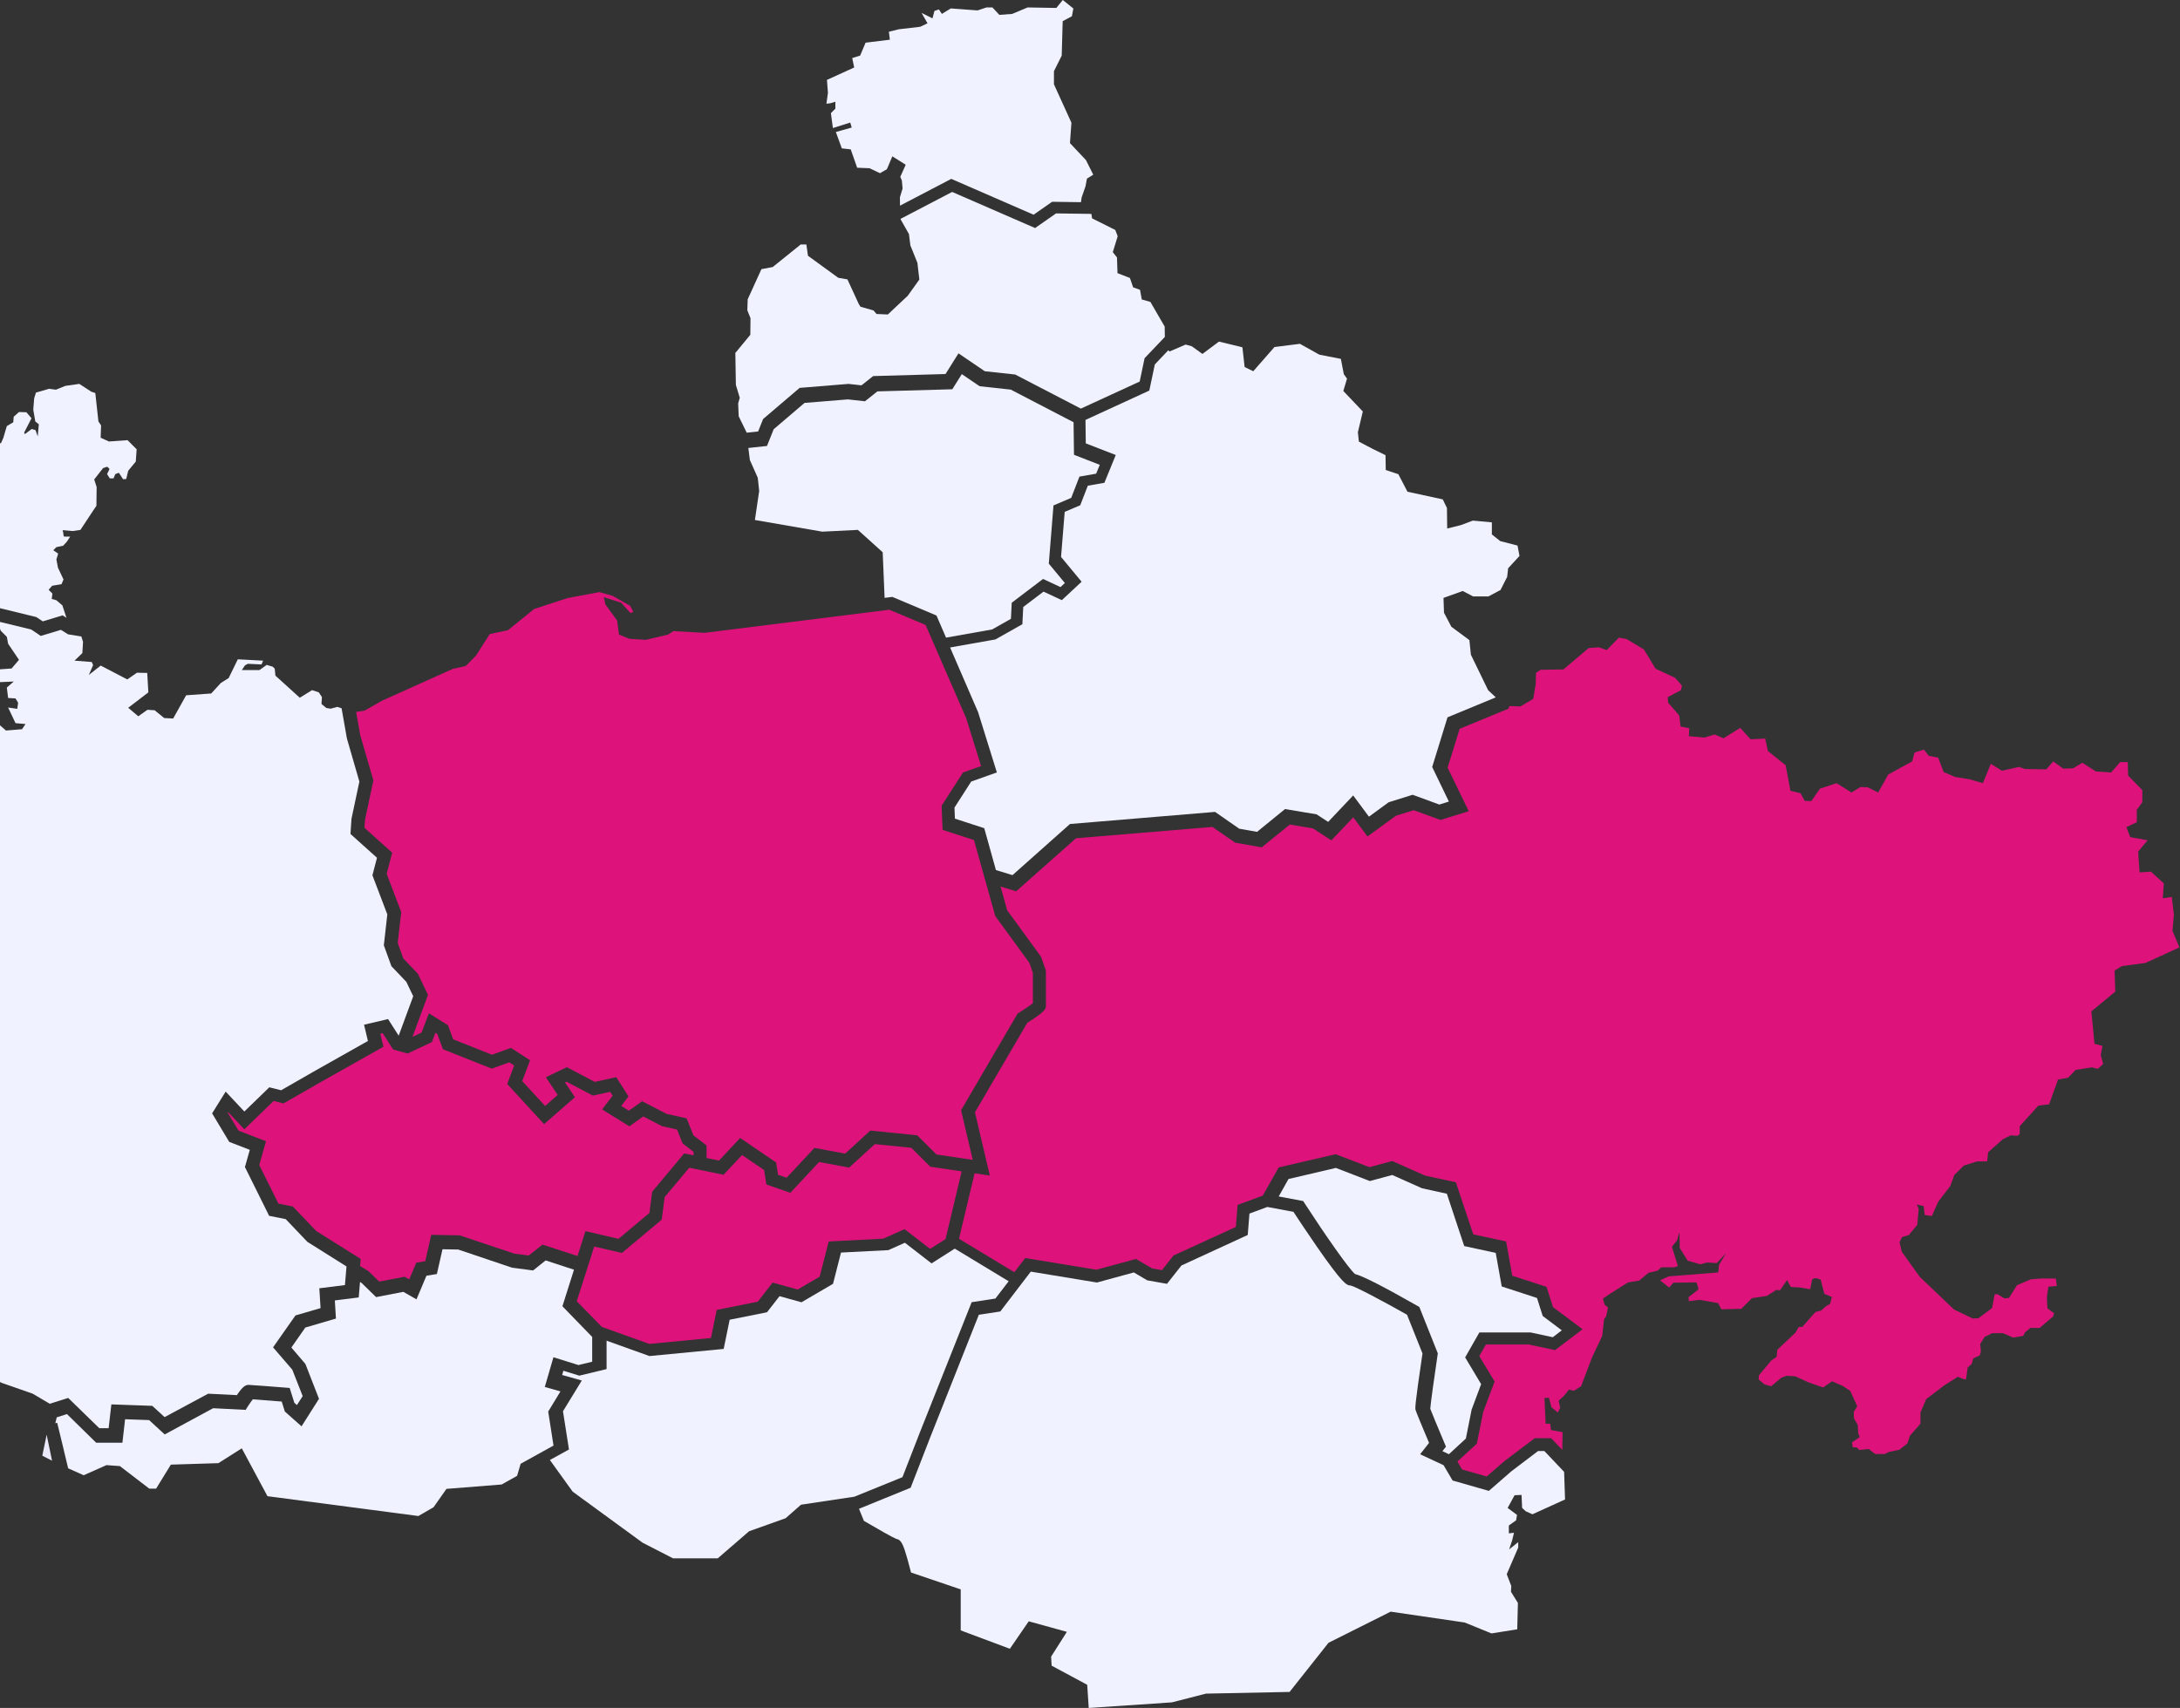
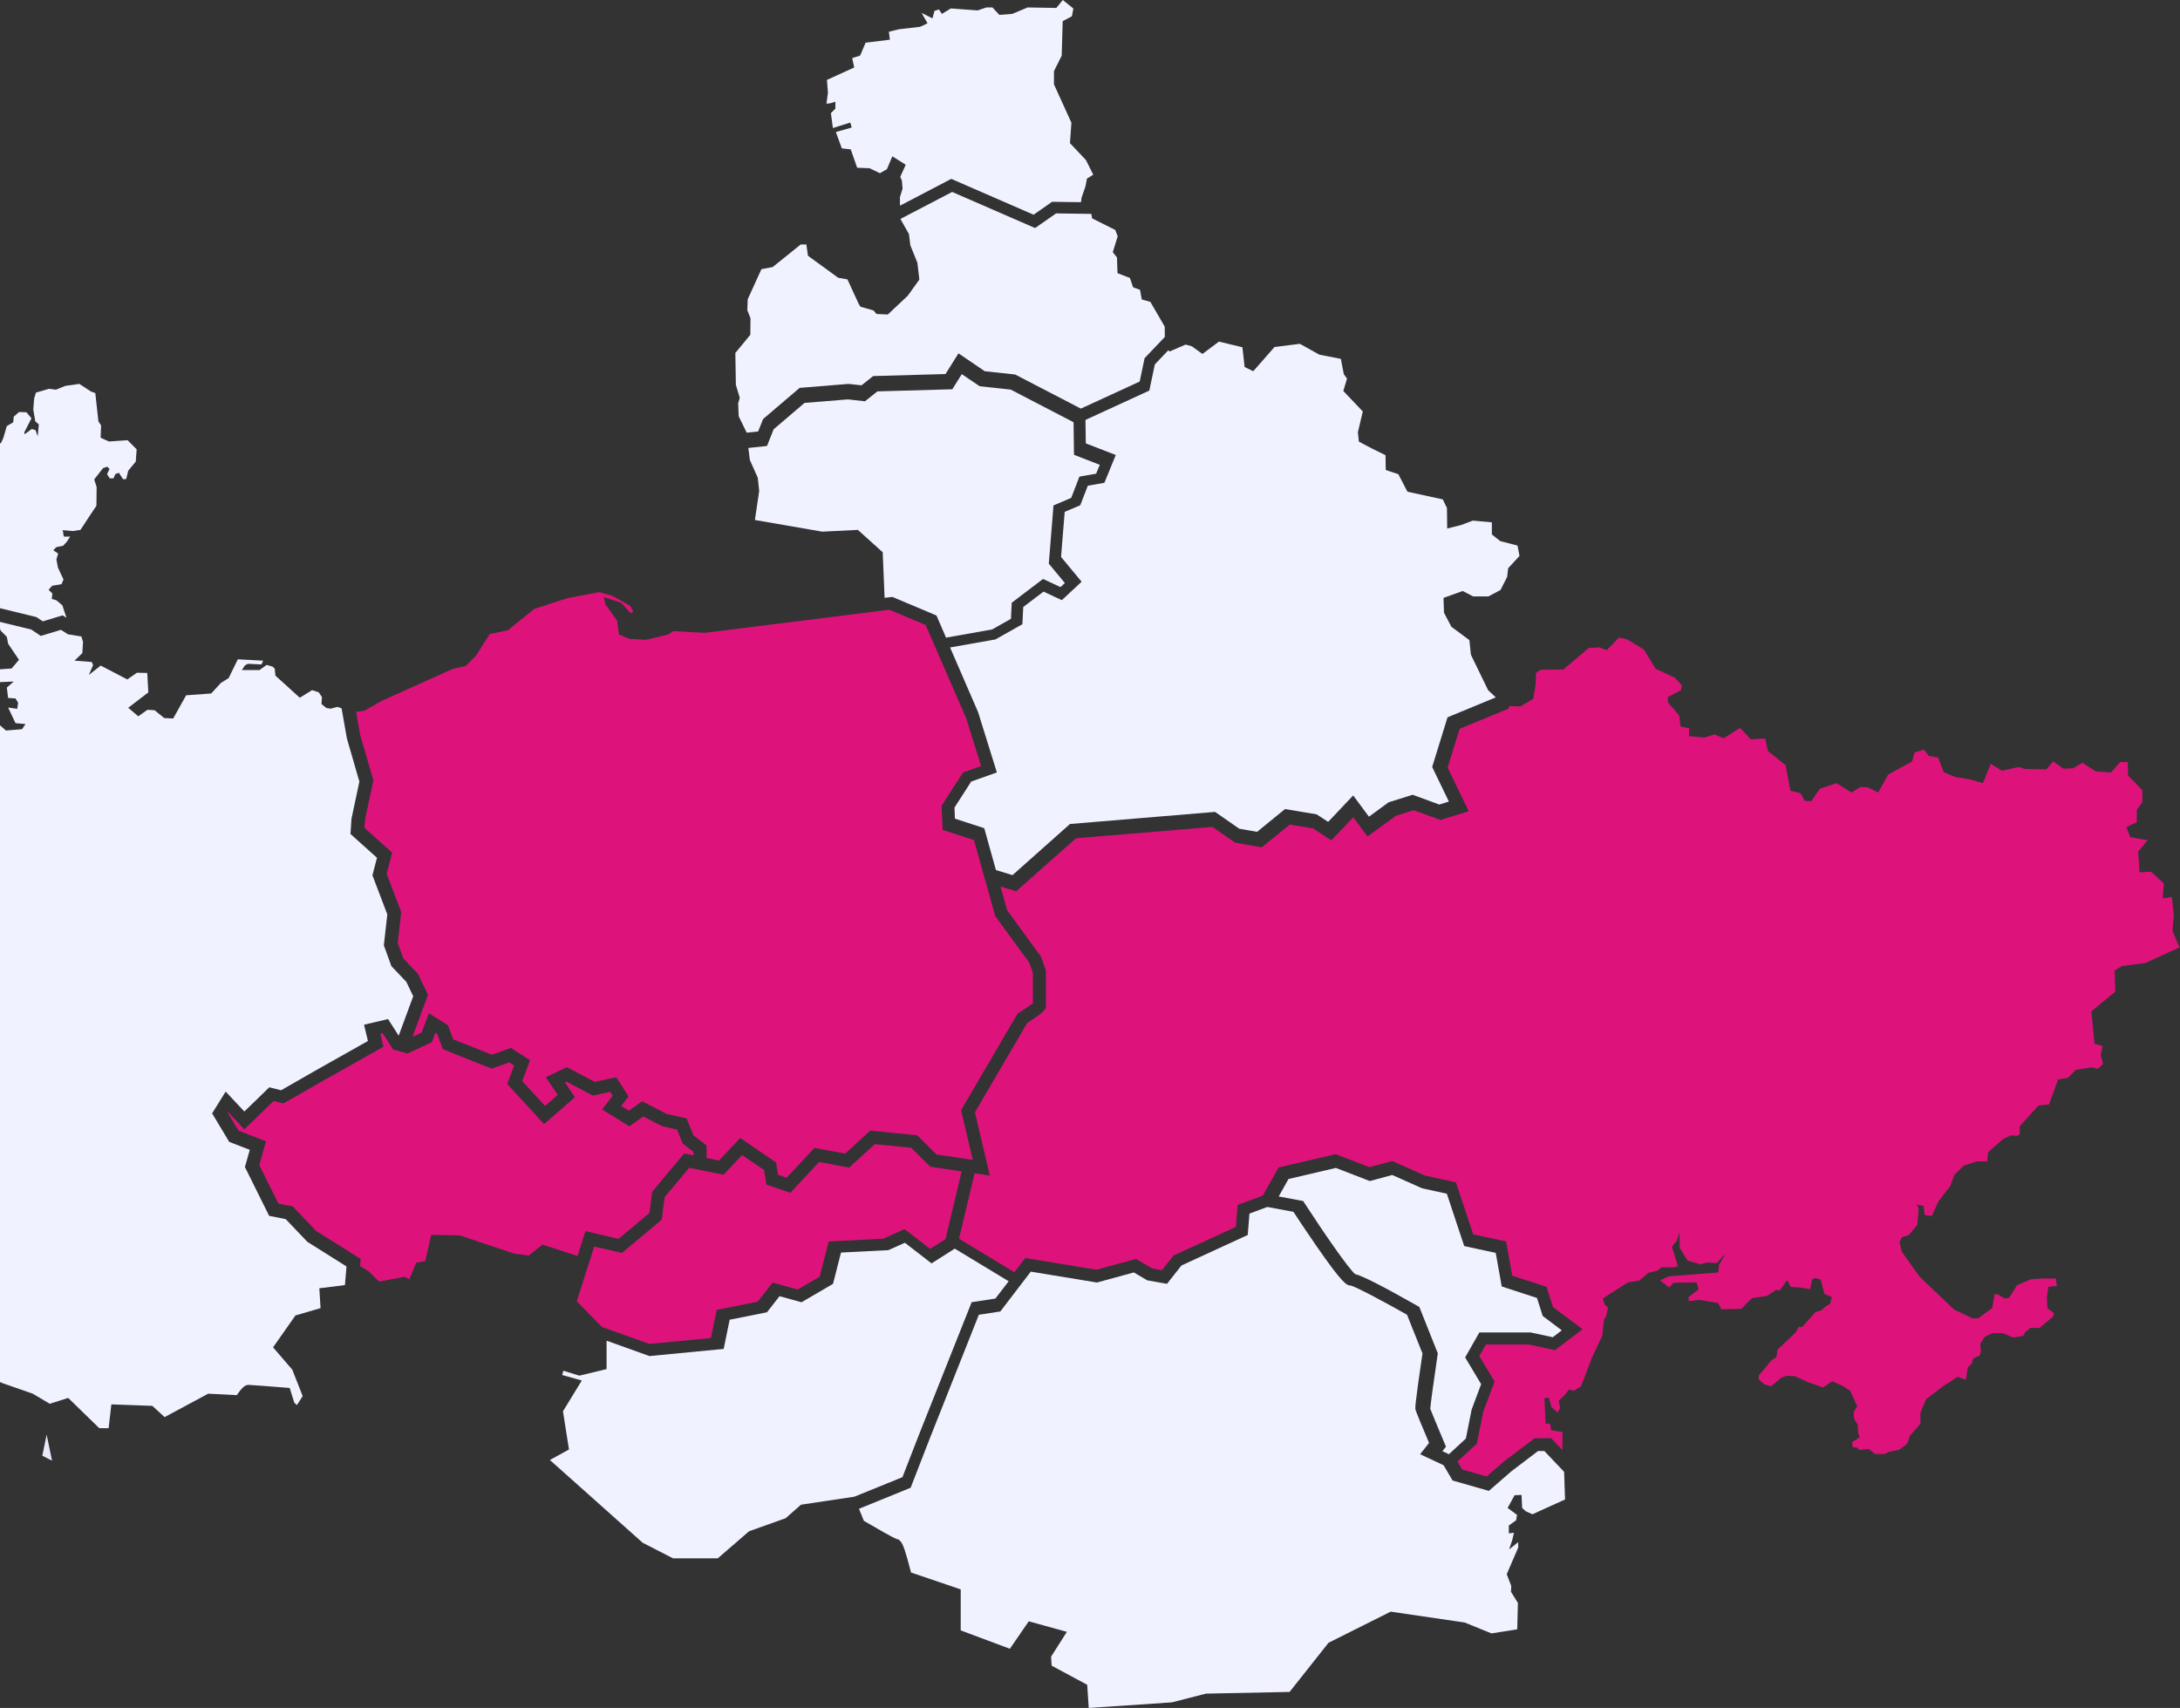
<svg xmlns="http://www.w3.org/2000/svg" width="670px" height="525px" viewBox="0 0 670 525" version="1.1">
  <rect x="0" y="0" width="670" height="525" fill="#333333" stroke="none" />
  <desc>Created with Lunacy</desc>
  <g id="Map" transform="translate(-64 0)">
-     <path d="M28.876 73.575L30.983 73.575L35.51 66.203L50.115 65.75L57.31 61.193L65.202 75.904L111.586 82L116.251 79.293L120.22 73.655L137.175 72.309L141.926 69.653L143.009 65.945L153.114 60.344L151.485 49.896L155.253 43.692L150.438 42.335L153.09 33.192L160.785 35.594L165 34.57L165 26.951L155.852 17.522L159.409 6.291L150.701 3.434L146.843 6.517L140.347 5.665L123.83 0.086L118.994 0L117.273 7.617L114.063 8.134L111.01 15.399L106.965 13.098L98.59 14.71L94.09 10.319L93.649 10.053L93.254 14.809L85.906 15.733L86.246 21.307L76.836 24.068L72.551 30.214L76.865 35.262L81.041 45.973L75.677 54.429L70.537 49.878L69.586 46.814C66.386 46.561 62.32 46.243 60.697 46.133C60.291 46.629 59.657 47.529 59.124 48.379L58.501 49.374L48.508 48.865L33.616 56.924L28.837 52.517L21.445 52.251L20.622 59.473L12.563 59.473L3.577 50.664L0.434 51.669L0 53.49L0.572 53.325C0.787 54.083 3.168 64.071 3.944 67.331L8.716 69.465L15.722 66.355L19.843 66.652L28.876 73.575Z" transform="translate(81 384)" id="Fill-364" fill="#F0F3FF" stroke="none" />
    <path d="M120.007 2.036L119.481 8.613L99.108 17.988L94.664 23.628L88.594 22.555L84.474 20.128L73.127 23.227L52.802 19.877L43.436 32.123L36.836 33.14L21.784 71.091L15.873 86.312L0 92.779L1.511 96.492C5.737 98.978 10.372 101.594 11.467 102.039C13.053 102.25 13.689 103.989 14.945 108.42C15.37 109.92 15.755 111.403 15.998 112.365L31.265 117.551L31.265 130.157L46.376 135.805L52.169 127.365L63.89 130.604L59.047 138.224L59.212 141.002L70.141 146.876L70.615 154L96.183 152.277L106.636 149.593L132.34 149.072L144.304 133.963L163.407 124.397L186.149 127.729L194.392 131.084C196.217 130.788 199.213 130.306 202.31 129.821L202.514 121.719L200.378 118.277L200.471 116.51L199.079 112.884L202.607 104.699L202.607 103.024L199.821 105.257L200.75 102.467L201.307 100.142L199.728 100.328L199.728 97.909L201.957 96.329L202.235 94.654L199.357 92.515L201.492 88.609L203.628 88.515L203.814 92.515L204.929 93.539L206.972 94.468L217 89.911L216.721 81.54L216.653 81.356L210.643 75.027L208.704 75.027L200.49 81.26L193.585 87.274L182.433 84.083L179.674 79.386L172.462 76.011L175.202 72.518C173.298 68.008 171.206 62.99 171.044 62.341C170.931 61.889 170.777 61.269 173.186 45.029L168.431 33.124C161.014 28.93 152.737 24.545 151.128 24.152C149.925 24.14 148.733 23.758 140.63 12.058C137.575 7.65 134.64 3.198 133.525 1.497L125.495 0L120.007 2.036Z" transform="translate(328 371)" id="Fill-366" fill="#F0F3FF" stroke="none" />
    <path d="M0 6.457L3 8C2.441 5.307 1.87 2.556 1.337 0L0 6.457Z" transform="translate(77 441)" id="Fill-374" fill="#EBEAFD" stroke="none" />
-     <path d="M117.3 6.348L109.104 0L104.036 2.271L89.474 3.017L87.022 12.629L77.331 18.297L70.579 16.424L66.729 21.369L55.254 23.662L53.416 32.64L30.606 34.831L17.424 30.107L17.424 38.836L9.04 40.857L4.153 39.343L3.771 40.652L9.81 42.342L4.025 51.802L5.869 63.549L0 66.78L7.002 76.506L28.505 92.209L37.84 97L51.601 97L61.226 88.681L72.463 84.672L77.17 80.522L93.585 78.062L108.359 72.057L113.668 58.416L129.628 18.275L136.928 17.152L141 11.84L124.438 1.809L117.3 6.348Z" transform="translate(233 382)" id="Fill-378" fill="#F0F3FF" stroke="none" />
+     <path d="M117.3 6.348L109.104 0L104.036 2.271L89.474 3.017L87.022 12.629L77.331 18.297L70.579 16.424L66.729 21.369L55.254 23.662L53.416 32.64L30.606 34.831L17.424 30.107L17.424 38.836L9.04 40.857L4.153 39.343L3.771 40.652L9.81 42.342L4.025 51.802L5.869 63.549L0 66.78L28.505 92.209L37.84 97L51.601 97L61.226 88.681L72.463 84.672L77.17 80.522L93.585 78.062L108.359 72.057L113.668 58.416L129.628 18.275L136.928 17.152L141 11.84L124.438 1.809L117.3 6.348Z" transform="translate(233 382)" id="Fill-378" fill="#F0F3FF" stroke="none" />
    <path d="M1.219 31.728L2.741 31.27L2.741 33.406L1.371 34.779L1.98 39.354L7.309 37.677L7.767 39.203L2.893 40.575L4.721 45.609L7.462 45.914L9.441 51.557L13.249 51.711L16.446 53.236L18.578 52.016L20.253 48.049L24.364 50.642L22.692 54.355L23.181 55.499L23.399 57.95L22.583 60.62L22.602 63.216L38.366 54.983L63.662 66L69.356 62.024L78.225 62.15L78.421 60.722L79.615 57.286L80.063 54.896L82 53.701L79.764 49.219L74.842 43.991L75.29 37.717L69.921 25.916L69.921 21.882L72.307 17.102L72.606 6.495L75.439 5.001L75.887 2.611L72.637 0L70.657 2.441L61.826 2.288L57.104 4.271L53.146 4.576L51.014 2.288L49.185 2.288L46.445 3.203L38.223 2.593L35.481 4.271L34.567 2.898L33.197 3.355L32.588 5.644L29.238 3.966L31.065 7.169L28.78 8.237L22.233 9L19.187 9.762L19.491 12.203L12.031 13.119L10.355 17.084L7.919 17.846L8.528 20.744L0.152 24.558L0.457 28.525L0 31.88L1.219 31.728Z" transform="translate(318 0)" id="Fill-380" fill="#F0F3FF" stroke="none" />
    <path d="M22.712 48.422L33.664 47.88L41.288 54.757L41.872 68.773L44.249 68.475L57.818 74.199L60.759 81C62.49 80.676 66.315 79.988 74.931 78.476L80.698 75.218L80.946 70.268L90.569 62.959L95.934 65.46L97.272 64.211L92.337 58.253L93.778 40.36L99.224 38.04L101.754 31.501L106.888 30.601L108 27.878L100.079 24.799L99.949 14.789L80.647 4.76L71.069 3.723L65.599 0L62.683 4.654L39.664 5.305L35.836 8.347L30.61 7.766L17.262 8.851L7.78 16.944L5.728 22.083L0 22.698L0.459 26.385L2.894 31.86L3.327 35.926L2.011 44.834L22.712 48.422Z" transform="translate(294 115)" id="Fill-382" fill="#F0F3FF" stroke="none" />
    <path d="M0 49.493L0.163 59.309L1.354 63.267L0.867 65.003L1.029 68.961L3.494 74L7.004 73.623L8.532 69.801L19.761 60.225L34.793 59.004L38.771 59.447L42.356 56.6L64.592 55.971L68.578 49.614L76.66 55.11L86.003 56.12L106.189 66.599L124.269 58.284L125.778 51.103L132 44.567L131.959 41.394L127.561 33.803L124.907 33.044L124.376 30.084L122.254 29.325L121.268 26.441L117.452 24.965L117.292 20.131L116.003 18.519L117.51 13.619L116.767 11.686L109.637 8.117L109.422 6.75L98.573 6.596L92.124 11.096L66.632 0L50.808 8.259L50.809 8.442L53.355 12.943L53.789 16.414L55.955 21.782L56.551 26.934L52.976 31.922L46.855 37.671L43.388 37.509L42.468 36.424L38.459 35.285L37.918 34.418L34.451 26.88L31.634 26.392L22.317 19.613L21.831 16.143L20.097 16.143L11.483 23.084L8.017 23.735L3.792 33.008L3.684 36.37L4.658 38.81L4.605 43.907L0 49.493Z" transform="translate(290 59)" id="Fill-384" fill="#F0F3FF" stroke="none" />
    <path d="M77.555 3.795L74.294 1.442L72.398 0.911L67.469 3.036L67.067 2.664L62.922 7.018L61.231 15.056L41.611 24.078L41.705 31.284L50.916 34.861L47.424 43.407L42.33 44.298L40.002 50.307L35.222 52.341L34.105 66.198L40.421 73.813L34.342 79.477L28.712 76.856L22.483 81.582L22.219 86.875L13.922 91.555L13.584 91.614C9.37 92.352 3.175 93.445 0 94.022L8.604 113.89L14.378 132.432L6.49 135.234L1.349 143.237L1.484 146.637L10.5 149.574L14.09 162.444L19.178 164L36.842 148.285L81.438 144.565L88.87 149.731L94.339 150.696L102.932 143.695L112.64 145.314L116.194 147.634L123.888 139.505L128.726 146.033L134.793 141.603L142.158 139.3L150.363 142.304L153.299 141.392L148.166 130.762L152.878 115.492L167.709 109.358L165.369 107.171L160.061 96.241L159.606 91.763L154.069 87.665L151.795 83.339L151.643 78.784L157.558 76.659L160.743 78.329L165.444 78.329L169.161 76.356L171.208 72.333L171.511 69.676L175 65.881L174.393 62.693L169.085 61.327L166.506 59.278L166.506 55.56L160.667 55.028L157.028 56.394L152.781 57.456L152.705 51.157L151.416 48.5L140.571 46.148L137.766 40.759L133.898 39.468L133.823 34.914L129.651 32.865L125.632 30.74L125.33 27.855L126.846 21.48L120.855 15.18L121.993 11.385L121.007 10.019L120.097 5.313L113.5 4.023L107.508 0.683L99.698 1.67L93.177 9.108L90.522 7.818L89.84 1.746L82.636 0L77.555 3.795Z" transform="translate(356 105)" id="Fill-386" fill="#F0F3FF" stroke="none" />
    <path d="M0.693 0.52C0.584 0.496 0.455 0.479 0.307 0.479C0.415 0.479 0.544 0.493 0.693 0.52" transform="translate(479 391)" id="Fill-388" fill="#EBEAFD" stroke="none" />
    <path d="M77.45 50.582L84.232 52.041L87 49.924L81.131 45.504L79.38 39.977L68.539 36.439L66.695 26.123L57.012 24.021L51.672 7.933L44.042 6.257L34.895 2.173L28.008 4.035L17.563 0L3.003 3.412L0 8.772L7.511 10.175L7.98 10.897C14.225 20.528 21.61 31.114 23.462 32.618C25.822 33.213 32.248 36.492 42.605 42.391L43.216 42.739L48.897 57L48.817 57.539C47.783 64.503 46.687 72.381 46.577 74.029C47.034 75.251 49.09 80.196 50.942 84.585L51.403 85.678L50.317 87.066L52.31 88L57.517 83.19L59.288 74.29L62.211 66.467L57.299 58.247L61.661 50.582L77.45 50.582Z" transform="translate(457 359)" id="Fill-390" fill="#F0F3FF" stroke="none" />
    <path d="M24.118 48.351L27.457 48.884L26.745 50.52L26.824 50.513L27.967 64.51L25.26 68.147L24.323 74.353L18.865 75.034L18.639 76.883L24.407 79.715L23.477 88.865L18.519 91.837L17.576 98.319L6.928 100.887L2.886 98.532L1.451 100.043L7.552 109.041L0.88 124.387L2.033 130.116L0 134.005L3.728 139.981L7.17 144.135L5.1 151.372L2.101 155.007L2.895 159.15L8.88 166.145L5.555 176.009L7.698 176.207L13.19 184.981L23.317 187.009L45.794 193.043L41.794 201.647L34.615 207.971L30.602 228.854L28.634 235.343L29.869 237.809L47.542 237.129L45.868 232.533L52.643 231.737L57.622 234.104L67.037 237.386L72.296 240.496L77.955 238.699L87.513 248L90.386 248L91.226 240.686L103.808 241.135L107.588 244.595L120.987 237.398L129.792 237.844C131.742 234.941 132.587 234.691 133.461 234.691C134.069 234.691 141.514 235.277 144.685 235.529L146.034 235.636L147.46 240.194L148.26 240.897L150.024 238.137L146.832 230.013L140.922 223.15L147.812 213.34L155.518 211.096L155.144 204.994L163.012 204.012L163.491 198.284L151.458 190.719L144.82 183.748L139.719 182.729L132.275 167.731L133.774 162.443L127.456 160L122.191 151.236L126.354 144.537L132.1 150.657L139.766 143.221L143.396 144.126L153.881 138.112L170.074 128.98L168.888 123.979L176.268 122.244L179.529 127.348L184 115.23L181.884 110.812L177.292 105.985L174.968 99.567L176.036 90.076L171.46 78.05L172.862 72.668L164.714 65.345L165.026 60.668L167.451 49.254L163.615 35.98L161.977 26.707L160.685 26.288L158.623 26.837L157.316 26.631L155.804 25.396L155.941 23.267L154.979 21.826L152.916 21.139L149.135 23.473L141.641 16.676L141.435 14.547L140.816 13.93L138.96 13.381L136.76 14.96L131.329 14.96L132.291 13.518L133.186 13.037L137.378 13.243L137.86 12.076L130.091 11.664L127.273 17.431L124.866 18.942L121.911 22.168L114.211 22.718L110.223 29.858L107.473 29.721L104.516 27.318L102.317 27.18L99.499 29.172L96.404 26.562L102.592 21.826L102.248 15.852L99.086 15.784L96.129 17.844L87.948 13.587L84.304 16.47L85.611 13.449L85.199 12.488L79.904 12.076L82.311 9.741L82.517 6.308L82.009 4.644L77.915 3.982L75.734 2.604L69.527 4.474L66.59 2.497L56.29 0L56.295 0.35L57.23 2.883L59.1 4.75L59.499 6.883L62.837 11.817L60.568 14.483L56.83 14.75L55.361 17.151L55.494 18.75L61.235 18.484L59.1 20.35L59.499 23.55L61.77 23.684L62.57 25.017L62.303 26.884L59.499 26.483L61.77 31.285L64.841 31.551L63.772 33.151L58.832 33.551L56.696 31.684L54.96 31.684L52.023 36.884L52.424 40.217L52.691 42.084L50.554 41.684L48.285 39.951L47.35 42.752L48.551 43.418L48.551 45.152L46.816 47.152L44.413 45.285L45.614 42.884L42.944 37.284L33.064 37.418L30.794 36.884L24.786 39.951L24.92 42.084L23.317 43.684L24.118 48.351Z" transform="translate(7 191)" id="Fill-410" fill="#F0F3FF" stroke="none" />
    <path d="M1.025 49.901L3.28 49.146L6.082 52.509L9.019 53.402L9.263 68.772L21.197 71.682L23.143 73L29.245 71.15L30.42 71.897L29.178 68.09L27.332 66.511L25.897 66.1L26.103 64.453L24.942 63.286L26.034 62.051L28.904 61.57L29.519 60.128L27.811 56.49L27.332 53.951L27.879 52.166L26.376 51.136L27.332 50.176L29.382 49.764L30.476 48.596L31.569 46.949L29.793 46.949C29.451 46.949 29.451 45.852 29.451 45.852L29.246 44.959L32.389 45.234L34.713 44.89L38.607 38.987L39.632 37.478L39.701 31.712L38.949 29.378L41.682 25.878L42.98 25.465L43.664 26.152L42.912 27.73L43.732 29.035L44.894 29.035L45.44 27.73L46.534 27.319L47.832 29.31L48.789 29.241L49.403 26.701L51.726 23.887L52 20.112L49.198 17.298L43.458 17.709L40.931 16.543L41.067 12.767L40.247 11.532L39.29 2.815L38.061 2.402L34.37 0L30.066 0.618L27.196 1.785L25.077 1.51L21.046 2.677L20.5 4.462L20.226 7.894L20.842 11.532L21.934 12.424L21.592 16.13L20.909 14.209L19.748 13.866L17.63 15.444L17.425 14.964L19.68 10.571L18.108 8.718L15.853 8.649L14.213 10.09L14.076 11.806L12.095 12.973L11.001 16.68L10.25 18.327L7.516 16.337L4.168 15.238L3.553 13.659L1.025 13.453L0.137 18.395L0.068 30.682L0.41 32.81L0.82 31.3L3.553 32.398L3.622 39.262L1.708 40.36L0.752 39.331L0.82 45.028L0 49.901L1.025 49.901Z" transform="translate(54 118)" id="Fill-416" fill="#F0F3FF" stroke="none" />
    <g id="Group-16" transform="translate(134 182)">
      <path d="M1.26 43.96L5.302 57.885L2.725 69.999L2.561 72.452L11.083 80.101L9.389 86.602L13.862 98.341L12.786 107.864L14.51 112.616L18.967 117.294L22.09 123.808L17.326 136.704L20.115 135.395L22.364 129.467L28.234 133.153L29.828 137.47L41.753 142.207L47.571 140.108L53.454 143.894L51.056 150.314L58.076 157.952L61.95 154.57L58.312 149.128L64.754 146.026L73.341 150.553L79.952 149.102L83.717 155.031L81.471 157.952L83.819 159.41L87.898 156.503L95.428 160.392L101.567 161.753L103.664 166.982L107.704 170.101L107.704 173.953L111.538 174.734L118.029 167.797L129.073 175.32L129.672 179.105L132.299 180.017L140.847 170.851L150.289 172.602L158.035 165.521L172.457 166.983L178.36 172.869L189.508 174.521L185.92 159.265L203.3 129.551L203.719 129.289C205.305 128.301 207.186 127.025 207.991 126.362L207.991 117.028L206.898 113.942L196.431 99.588L189.888 76.223L180.241 73.09L179.943 65.653L186.521 55.447L192.083 53.478L187.475 38.734L175.021 10.104L163.875 5.422L107.094 12.528L97.511 11.997L95.891 13.053L89.049 14.678L83.945 14.353L80.795 13.053L80.198 8.72L76.613 3.792L76.125 1.571L81.447 3.25L84.325 6.446L85.194 6.066L84.216 4.225L78.785 1.137L74.767 0L64.956 1.84L54.699 5.204L46.645 11.726L41.068 12.893L36.869 19.484L33.703 22.712L29.71 23.603L7.889 33.422L2.588 36.442L0 36.84L1.26 43.96Z" transform="translate(39.452 0)" id="Fill-392" fill="#DD137B" stroke="none" />
      <path d="M372.946 90.108L373.371 85.221L372.732 79.694L369.962 80.12L370.282 75.55L366.34 71.937L362.823 72.15L362.398 65.774L365.274 62.269L359.947 61.311L358.775 58.23L361.972 56.742L361.972 52.917L363.677 50.58L363.677 46.86L359.309 42.398L359.201 38.254L356.858 38.254L354.087 41.442L349.4 41.123L345.244 38.466L342.368 40.166L339.384 40.272L336.295 38.041L334.164 40.485L327.665 40.379L325.747 39.741L320.527 40.91L317.117 38.785L314.667 44.735L310.725 43.566L306.143 42.822L302.628 41.334L300.923 36.872L298.046 36.342L296.554 34.428L293.678 35.279L292.932 38.041L285.581 42.078L282.491 47.603L279.294 46.01L277.057 45.905L274.287 47.603L269.705 44.735L264.592 46.435L261.927 50.261L259.903 50.154L258.625 47.817L255.535 47.073L254.044 39.209L248.61 34.853L247.758 31.027L243.282 31.241L240.087 27.734L234.973 30.922L232.202 29.753L229.113 30.709L224.317 30.284L224.425 27.839L221.761 27.309L221.335 23.909L217.926 19.977L217.819 18.276L221.868 16.151L222.187 14.77L220.057 12.327L214.089 9.563L210.468 3.613L205.141 0.426L202.796 0L199.067 3.825L196.723 2.975L193.527 3.188L185.75 9.776L178.717 9.882L177.332 10.839L177.227 14.345L176.481 18.807L172.538 21.145L169.149 21.025L168.863 21.834L153.868 28.017L150.167 39.965L156.653 53.349L147.966 56.038L139.746 53.039L134.294 54.738L125.535 61.112L121.16 55.233L114.433 62.314L108.771 58.632L101.657 57.449L93.024 64.457L84.87 63.021L77.88 58.181L35.95 61.665L17.559 77.968L12.759 76.506L14.806 83.813L25.193 98.058L26.707 102.339L26.707 113.081C26.707 114.04 26.707 114.804 20.972 118.413L4.896 145.9L9.468 165.339L4.788 164.646L0 184.771L17.006 195.05L20.352 190.694L42.23 194.285L54.388 190.977L59.351 193.888L62.361 194.417L65.927 189.912L85.083 181.134L85.626 174.363L93.356 171.508L98.24 162.848L115.743 158.774L126.136 162.761L133.142 160.879L143.231 165.351L152.702 167.417L158.048 183.415L168.137 185.589L170.035 196.129L180.567 199.543L182.555 205.779L191.651 212.582L183.192 219.009L175.012 217.262L161.949 217.262L159.9 220.838L164.607 228.66L161.115 237.947L159.148 247.759L153.175 253.24L154.62 255.692L162.162 257.84L167.596 253.134L176.958 246.062L181.967 246.062L185.418 249.681L185.5 244.218L181.964 243.568L181.685 241.62L180.289 241.62L179.917 233.731L181.314 233.638L182.057 236.515L184.012 238.185L184.756 236.7L184.291 234.566L186.058 232.895L187.455 231.133L188.943 231.504L191.177 230.111L194.527 221.295L197.69 214.612L198.249 209.508L198.9 208.581L199.458 205.889L198.435 205.054L197.877 203.197L199.738 201.898L205.599 198.186L209.043 197.629L211.927 195.217L212.765 195.03L214.719 194.566L215.836 193.545L219.837 193.545L220.953 193.175L219.093 187.235L220.675 185.286L221.419 182.688L221.512 187.607L223.931 191.504L227.839 192.618L229.887 192.061L232.865 192.246L235.75 189.184L233.609 192.711L233.33 195.124L218.162 196.33L215.464 197.538L218.255 199.764L219.557 198.28C219.557 198.28 226.258 198.186 226.537 198.186C226.816 198.186 227.281 200.321 227.281 200.321L224.21 202.734L224.304 203.94L227.663 203.548L233.303 204.547L234.298 206.454L240.416 206.301L243.705 203.022L248.294 202.335L251.124 200.504L252.348 200.581L254.489 197.453L255.636 199.588L258.39 199.741L261.603 200.276L262.214 197.225L263.208 196.843L264.814 197.301L265.962 201.725L268.256 202.641L267.721 204.776L266.421 205.539L264.967 206.836L263.208 207.293L259.155 211.87L258.084 211.87L257.089 213.625L251.506 218.888L251.277 221.101L249.671 222.168L245.846 226.745L245.77 228.042L247.605 229.567L249.594 230.102L252.807 227.431L254.413 226.898L257.013 227.05L260.99 228.881L265.579 230.483L268.333 228.575L271.622 230.024L273.917 231.551L276.058 236.28L274.987 237.958L275.063 240.018L276.211 242.001L276.364 244.595L276.823 245.739L274.452 247.34L274.682 248.867L275.982 248.943L276.67 249.705L279.577 249.4L281.565 250.926L284.548 250.926L285.695 250.316L288.983 249.629L291.431 247.722L292.273 245.281L295.485 241.62L295.485 238.187L297.244 234.067L302.751 229.872L306.958 227.202L308.946 227.965L309.481 227.965L310.018 224.304L311.241 223.236L311.7 221.557L313.688 220.643L314.071 219.422L313.842 217.133L315.218 214.921L317.589 213.777L320.802 213.777L324.014 215.15L327.073 214.616L327.609 213.548L329.291 212.175L332.122 212.175L336.252 208.667L336.557 207.674L334.492 206.149L334.339 202.717L334.798 199.512L337.399 199.283L337.092 196.995L332.581 196.995L329.444 197.225L325.161 199.055L322.713 202.946L321.337 203.098L319.118 201.801L318.278 201.877L317.512 206.073L313.306 209.2L311.547 209.276L305.811 206.53L295.255 196.461L289.749 188.757L289.06 185.858L289.825 184.256L291.891 183.646L294.491 180.518L294.95 175.56L294.338 174.264L296.48 174.721L296.785 177.467L299.003 177.772L300.915 173.425L304.663 168.543L305.887 165.186L308.793 162.287L312.847 160.991L315.983 160.991L316.289 158.168L320.878 154.125L323.249 152.981L325.238 153.134L326.002 152.6L326.002 150.158L331.739 143.828L335.028 143.446L337.781 135.818L340.84 135.284L343.212 132.844L348.184 132.08L350.019 132.538L351.637 131.017L350.891 128.361L351.424 125.492L348.973 124.855L348.015 114.866L355.366 108.809L355.153 102.328L357.39 100.946L364.635 99.99L375.076 95.208L372.946 90.108Z" transform="translate(224.745 14.004)" id="Fill-404" fill="#DD137B" stroke="none" />
      <path d="M15.571 52.51L19.994 53.392L27.169 60.917L40.855 69.512L40.67 71.723L43.203 73.239L46.551 76.477L54.352 74.99L55.775 75.793L57.954 70.658L60.691 70.222L62.539 62.112L71.269 62.265L88.058 67.886L92.502 68.464L96.733 65.114L107.493 68.614L109.933 60.975L120.102 63.334L129.597 55.379L130.44 48.858L140.271 37.093L143.144 37.678L143.144 36.603L139.798 34.019L138.081 29.74L133.499 28.724L127.685 25.722L123.424 28.756L115.049 23.56L118.283 19.352L117.52 18.152L112.218 19.315L104.124 15.049L103.656 15.274L106.691 19.812L97.22 28.077L85.892 15.752L88.022 10.052L86.518 9.084L81.136 11.025L66.135 5.067L64.393 0.354L63.83 0L62.743 2.865L55.257 6.38L50.821 5.14L47.6 0.107L46.888 0.275L47.846 4.305L29.018 14.906L17.131 21.717L14.094 20.96L5.09 29.682L0.121 24.396L0 24.589L3.306 30.084L11.754 33.346L9.68 40.653L15.571 52.51Z" transform="translate(2.2737368E-13 135.459)" id="Fill-414" fill="#DD137B" stroke="none" />
      <path d="M108.653 6.95L102.825 1.137L91.612 0L83.717 7.218L74.476 5.503L65.645 14.97L58.279 12.415L57.575 7.967L50.804 3.357L45.131 9.419L34.559 7.268L27.01 16.303L26.115 23.215L13.887 33.459L5.373 31.485L0 48.297L7.743 56.208L22.31 61.417L41.243 59.602L43.018 50.95L55.623 48.437L60.202 42.565L67.897 44.698L74.664 40.748L77.429 29.929L94.171 29.073L100.742 26.135L108.599 32.208L113.341 29.2L118.294 8.379L108.653 6.95Z" transform="translate(107.258 169.681)" id="Fill-418" fill="#DD137B" stroke="none" />
    </g>
  </g>
</svg>